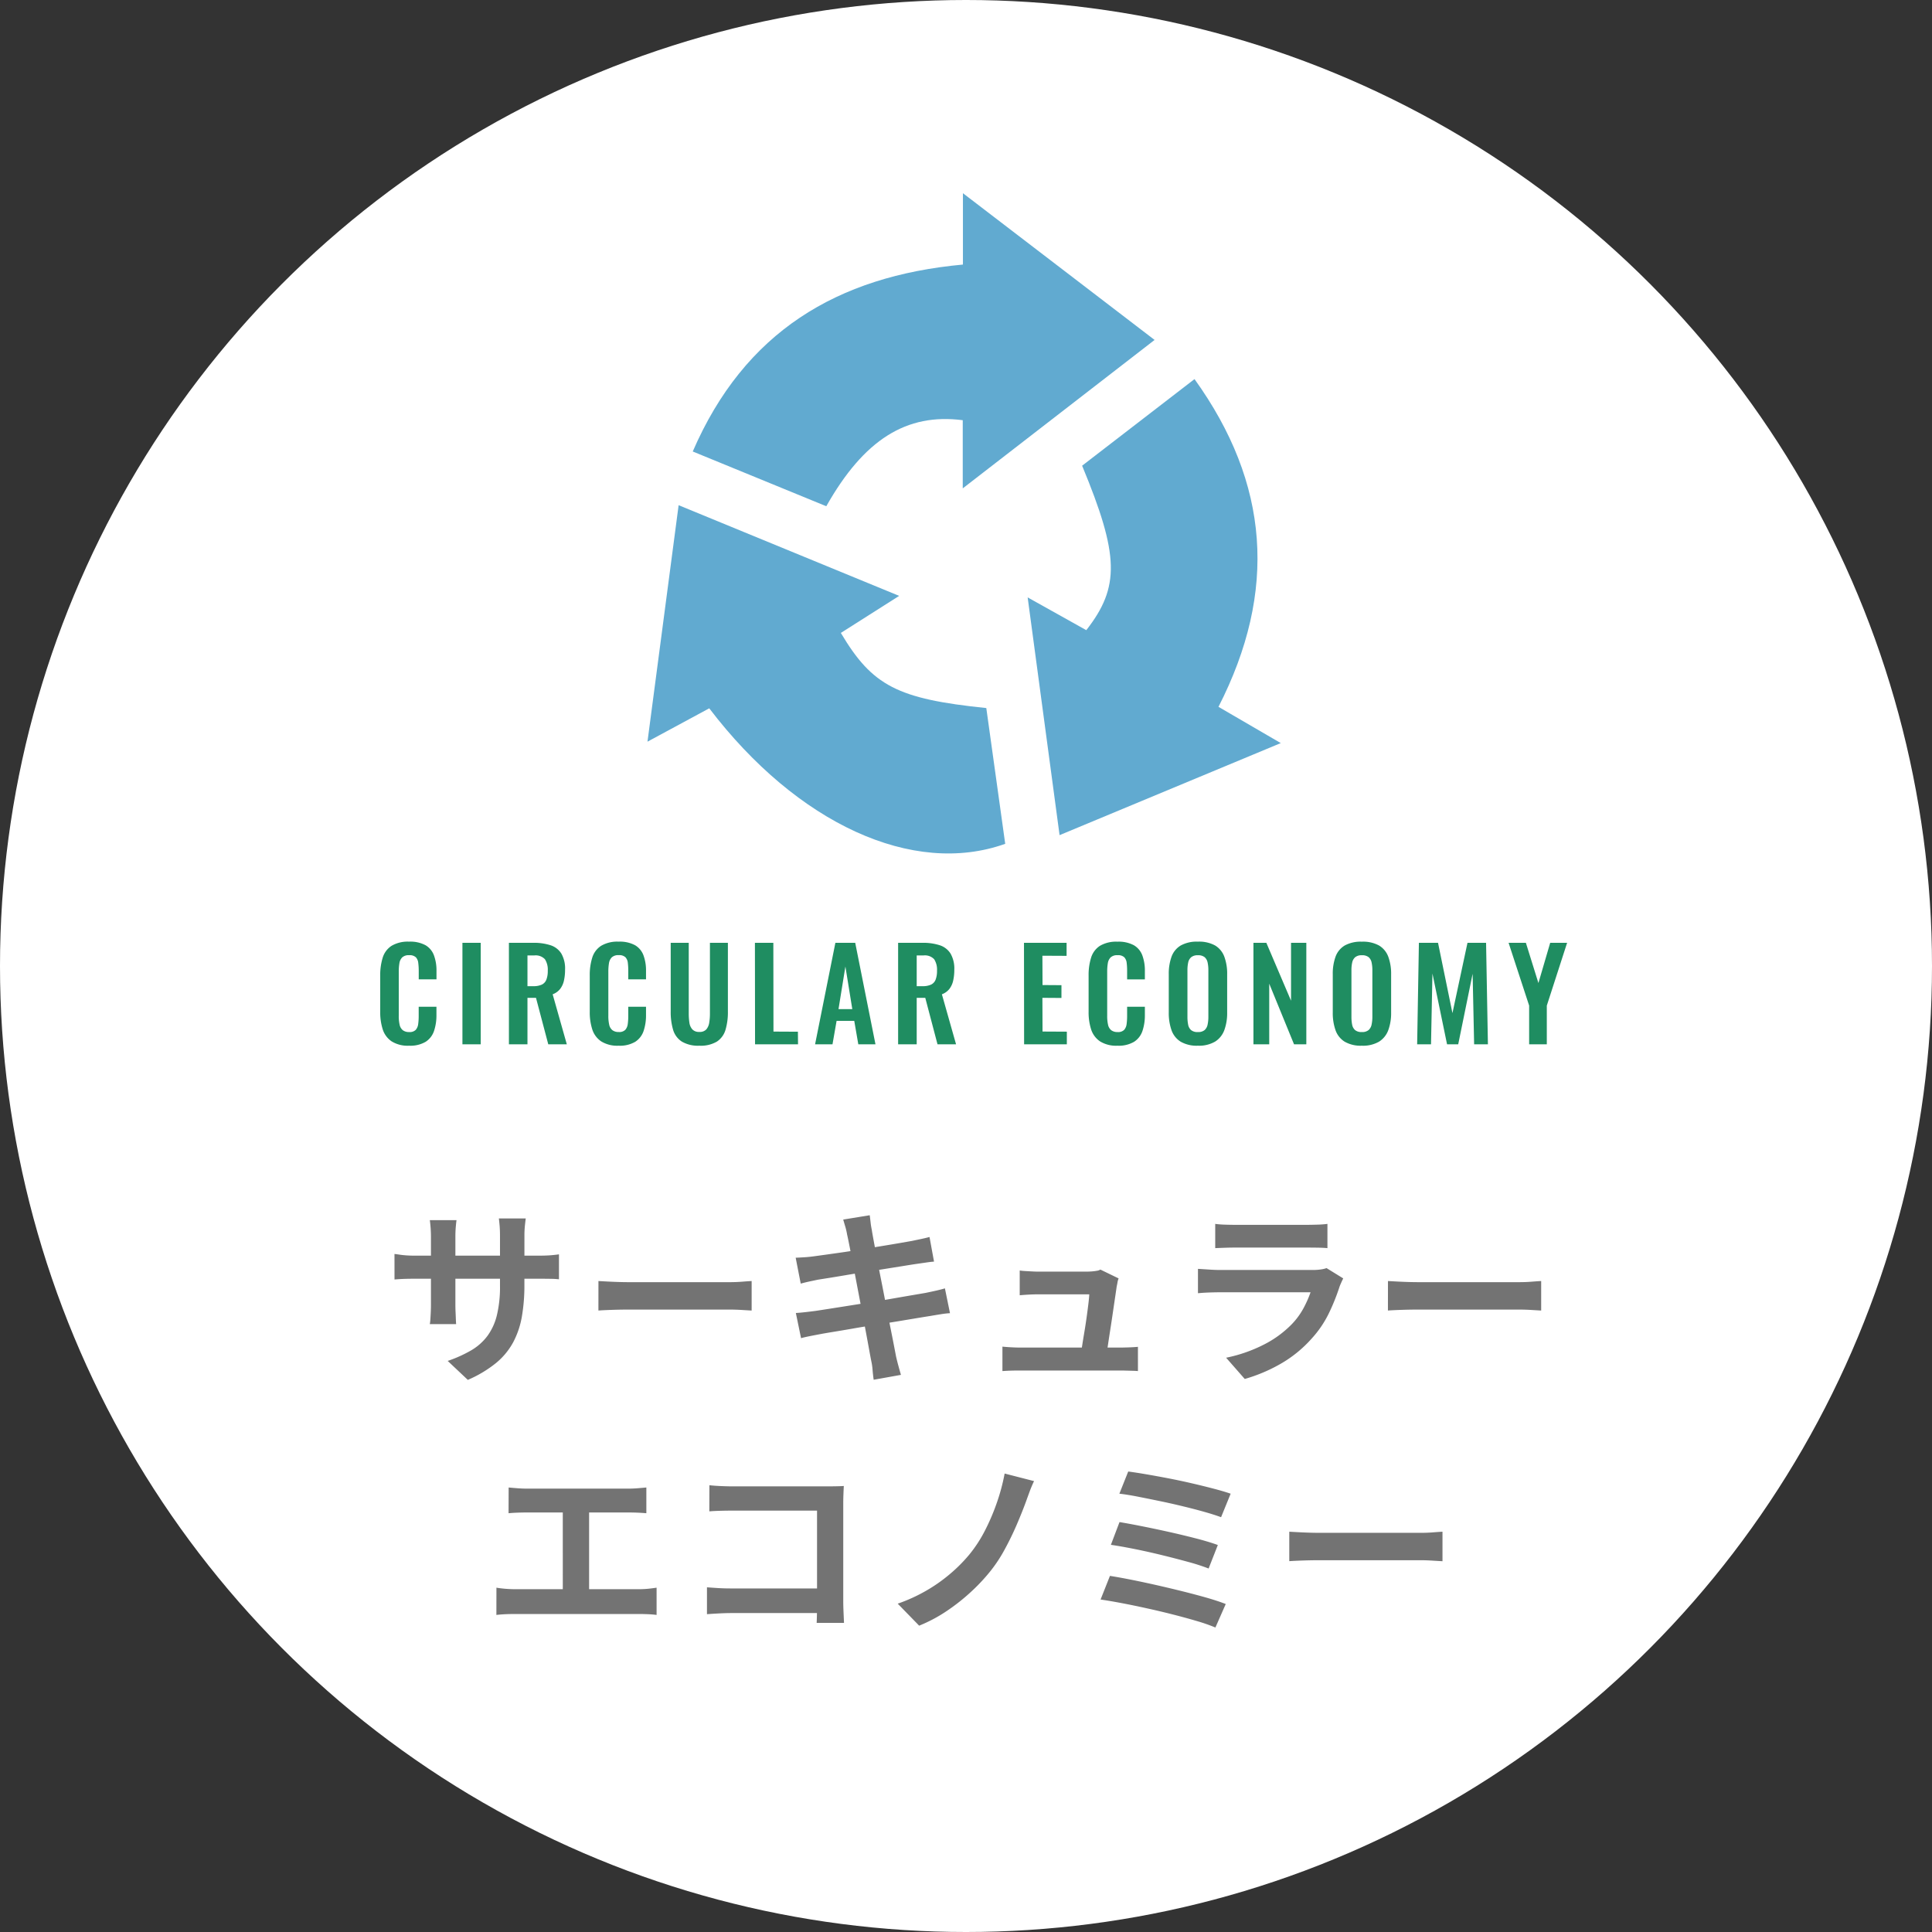
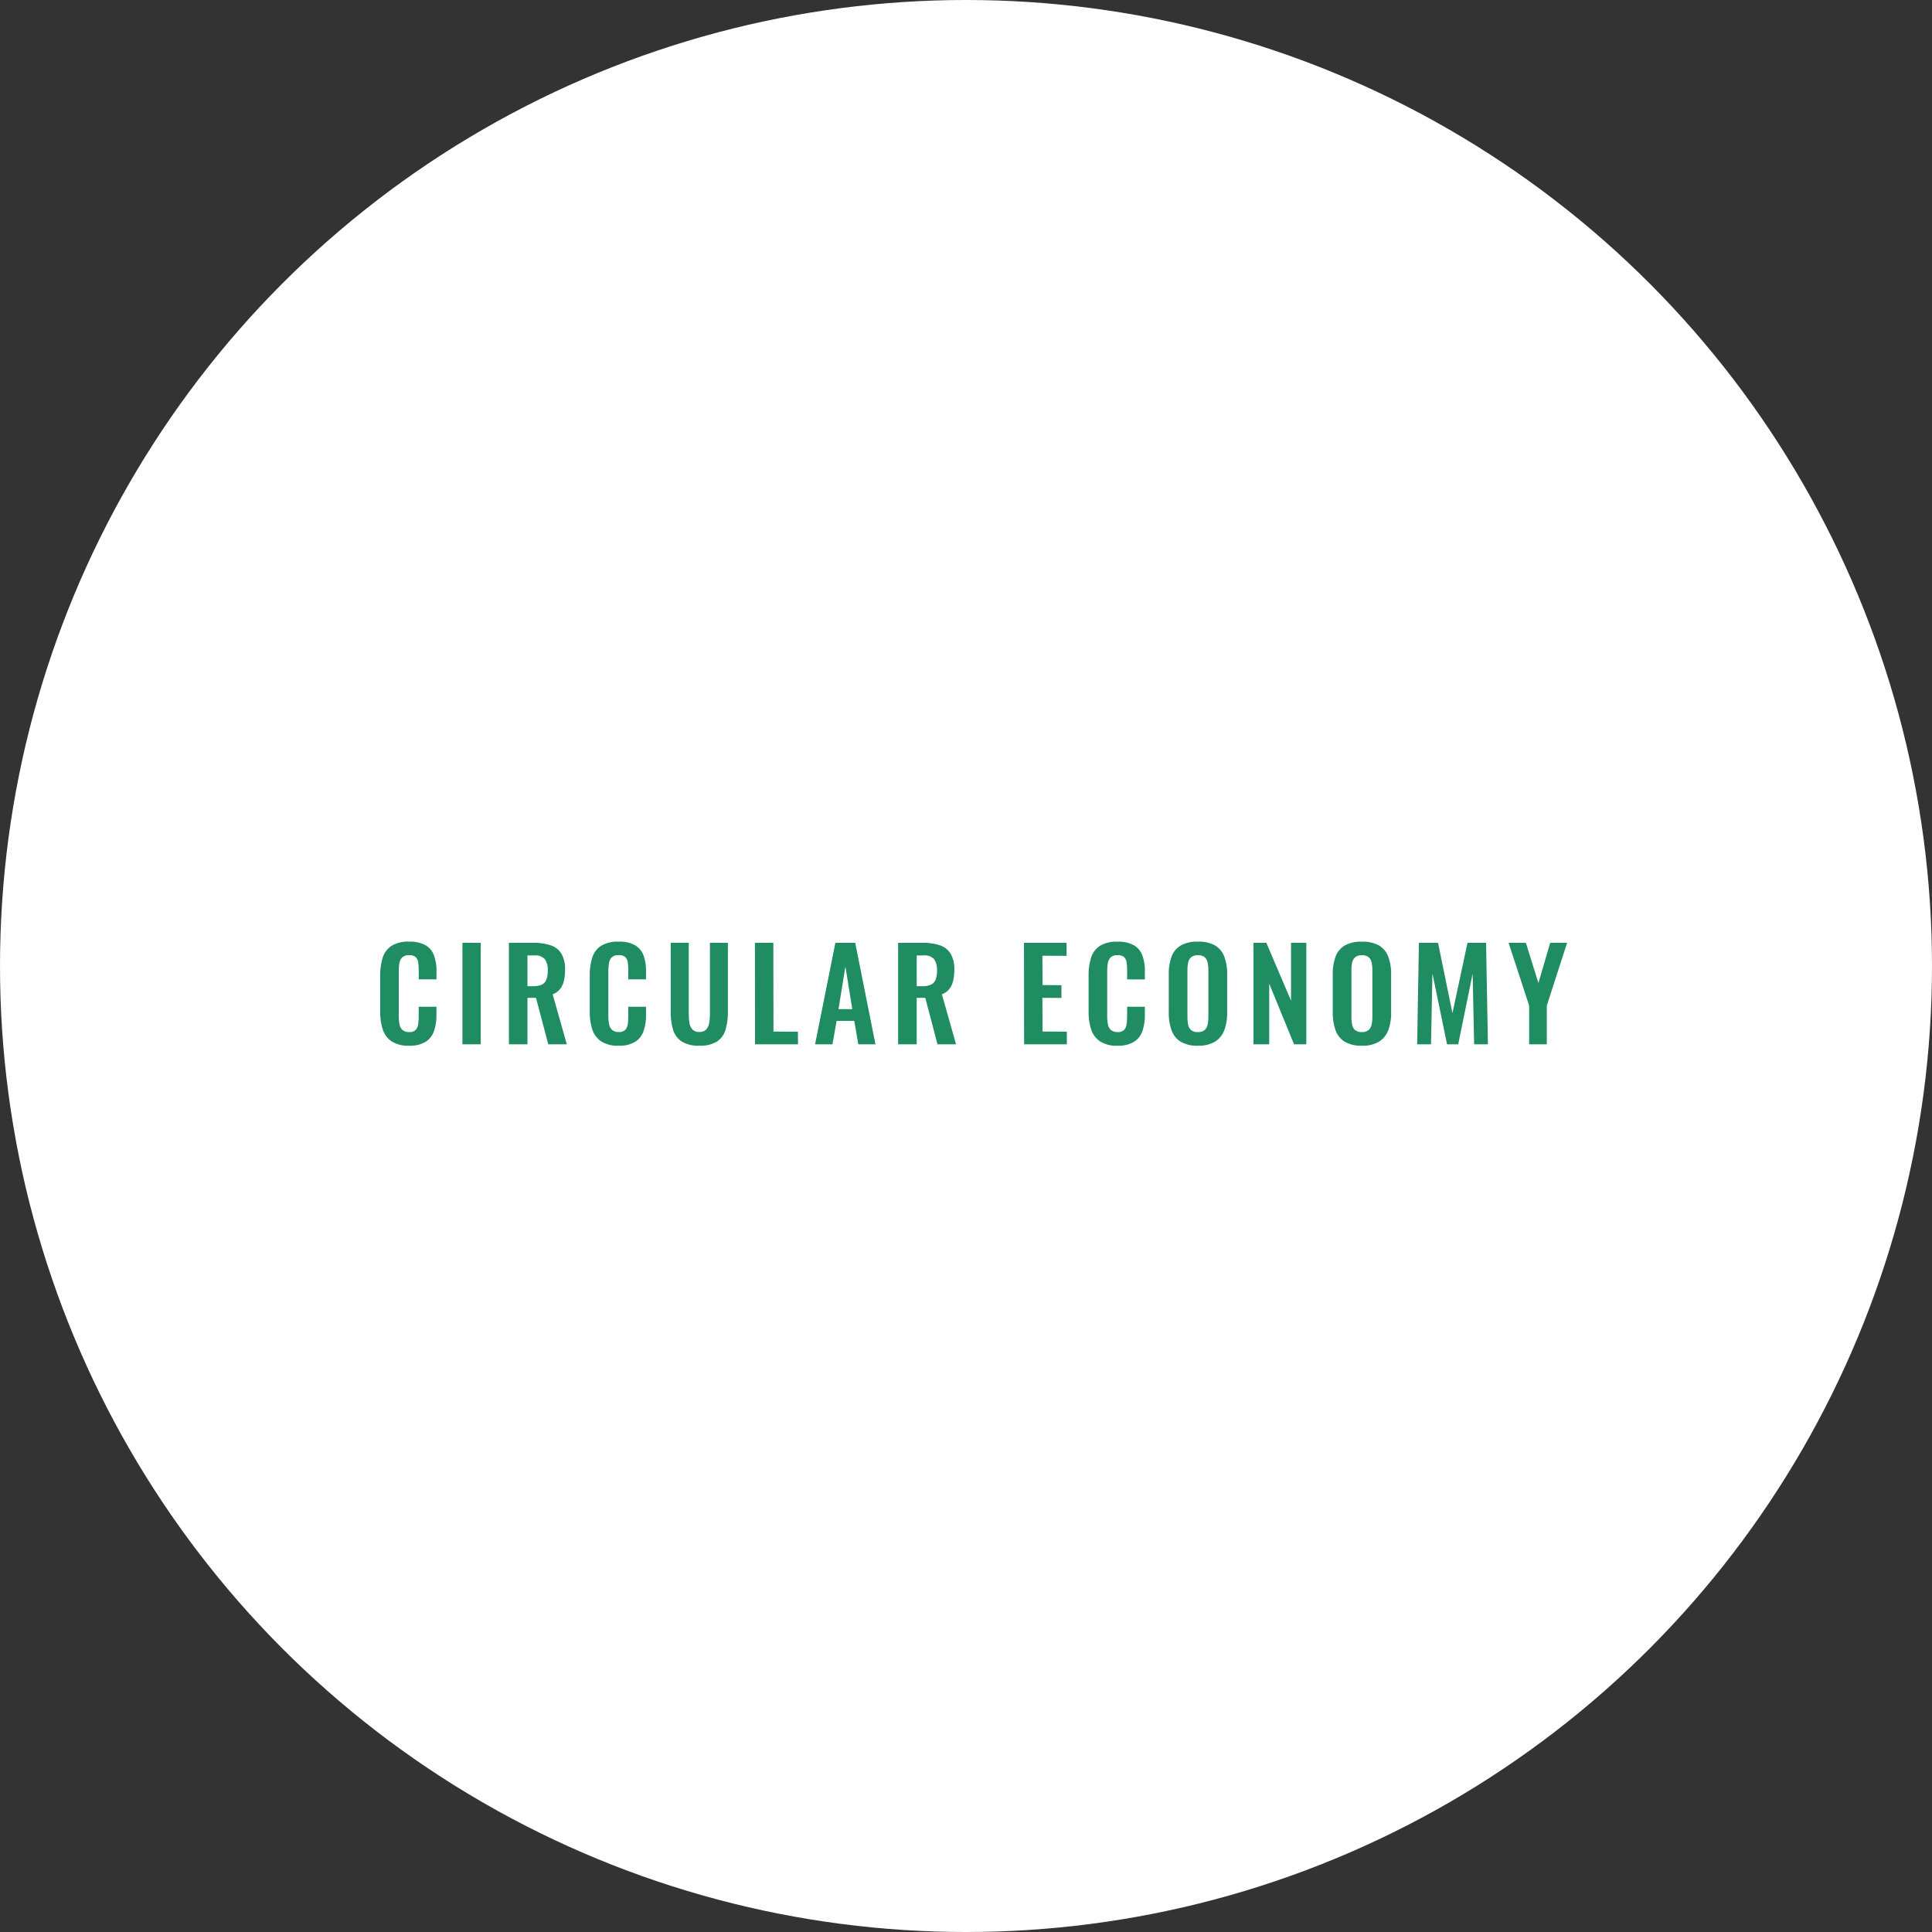
<svg xmlns="http://www.w3.org/2000/svg" width="185" height="185" viewBox="0 0 185 185">
  <rect x="0" y="0" width="185" height="185" fill="#333333" stroke="none" />
  <defs>
    <clipPath id="clip-path">
-       <rect id="長方形_28098" data-name="長方形 28098" width="60.641" height="63.227" fill="#61aad0" />
-     </clipPath>
+       </clipPath>
  </defs>
  <g id="circle-circular" transform="translate(0.258 0.307)">
    <circle id="楕円形_489" data-name="楕円形 489" cx="92.5" cy="92.5" r="92.5" transform="translate(-0.258 -0.307)" fill="#fff" />
    <path id="パス_68308" data-name="パス 68308" d="M-53.832.132a2.9,2.9,0,0,1-1.674-.42,2.19,2.19,0,0,1-.846-1.146,5.332,5.332,0,0,1-.24-1.674V-6.576a5.564,5.564,0,0,1,.24-1.728,2.072,2.072,0,0,1,.846-1.128,3.039,3.039,0,0,1,1.674-.4,3.07,3.07,0,0,1,1.578.342,1.881,1.881,0,0,1,.81.978,4.168,4.168,0,0,1,.24,1.476v.816h-1.7v-.84A6.03,6.03,0,0,0-52.95-7.8a.923.923,0,0,0-.228-.534.856.856,0,0,0-.642-.2.911.911,0,0,0-.666.21,1.012,1.012,0,0,0-.27.564,4.8,4.8,0,0,0-.06.8v4.224a3.738,3.738,0,0,0,.084.87.9.9,0,0,0,.306.516.958.958,0,0,0,.606.174.807.807,0,0,0,.63-.21,1.032,1.032,0,0,0,.234-.558,5.745,5.745,0,0,0,.048-.78V-3.6h1.7v.78a4.717,4.717,0,0,1-.228,1.53,1.989,1.989,0,0,1-.8,1.044A2.884,2.884,0,0,1-53.832.132ZM-48.72,0V-9.72h1.752V0Zm4.452,0V-9.72h2.328a5.135,5.135,0,0,1,1.662.234,1.909,1.909,0,0,1,1.032.8,2.872,2.872,0,0,1,.354,1.536A4.711,4.711,0,0,1-39-6.1a2.01,2.01,0,0,1-.366.8,1.65,1.65,0,0,1-.714.51L-38.724,0H-40.5l-1.176-4.452h-.816V0Zm1.776-5.568h.552a1.886,1.886,0,0,0,.822-.15.876.876,0,0,0,.438-.48,2.3,2.3,0,0,0,.132-.846,1.843,1.843,0,0,0-.27-1.1,1.207,1.207,0,0,0-1.026-.366h-.648Zm8.724,5.7a2.9,2.9,0,0,1-1.674-.42,2.19,2.19,0,0,1-.846-1.146,5.332,5.332,0,0,1-.24-1.674V-6.576a5.564,5.564,0,0,1,.24-1.728,2.072,2.072,0,0,1,.846-1.128,3.039,3.039,0,0,1,1.674-.4,3.07,3.07,0,0,1,1.578.342,1.881,1.881,0,0,1,.81.978,4.168,4.168,0,0,1,.24,1.476v.816h-1.7v-.84a6.03,6.03,0,0,0-.042-.744.923.923,0,0,0-.228-.534.856.856,0,0,0-.642-.2.911.911,0,0,0-.666.21,1.012,1.012,0,0,0-.27.564,4.8,4.8,0,0,0-.06.8v4.224a3.738,3.738,0,0,0,.084.87.9.9,0,0,0,.306.516.958.958,0,0,0,.606.174.807.807,0,0,0,.63-.21,1.032,1.032,0,0,0,.234-.558,5.745,5.745,0,0,0,.048-.78V-3.6h1.7v.78a4.717,4.717,0,0,1-.228,1.53,1.989,1.989,0,0,1-.8,1.044A2.884,2.884,0,0,1-33.768.132Zm7.728,0a3.034,3.034,0,0,1-1.68-.4,2.025,2.025,0,0,1-.828-1.128,5.931,5.931,0,0,1-.228-1.752V-9.72h1.728v6.78a5.817,5.817,0,0,0,.06.858,1.207,1.207,0,0,0,.282.648.852.852,0,0,0,.666.246.846.846,0,0,0,.678-.246,1.3,1.3,0,0,0,.276-.648,5.3,5.3,0,0,0,.066-.858V-9.72H-23.3v6.576a5.931,5.931,0,0,1-.228,1.752,2.034,2.034,0,0,1-.822,1.128A3.028,3.028,0,0,1-26.04.132ZM-20.7,0l-.012-9.72h1.764l.012,8.5,2.34.012L-16.584,0Zm5.748,0,1.944-9.72h1.9L-9.168,0h-1.644L-11.2-2.244h-1.692L-13.284,0Zm2.244-3.372h1.32l-.66-4.08ZM-7,0V-9.72h2.328a5.135,5.135,0,0,1,1.662.234,1.909,1.909,0,0,1,1.032.8A2.872,2.872,0,0,1-1.62-7.152,4.712,4.712,0,0,1-1.728-6.1a2.01,2.01,0,0,1-.366.8,1.65,1.65,0,0,1-.714.51L-1.452,0H-3.228L-4.4-4.452H-5.22V0ZM-5.22-5.568h.552a1.886,1.886,0,0,0,.822-.15.876.876,0,0,0,.438-.48,2.3,2.3,0,0,0,.132-.846,1.843,1.843,0,0,0-.27-1.1,1.207,1.207,0,0,0-1.026-.366H-5.22ZM5.064,0,5.052-9.72h4.08v1.248L6.816-8.484l.012,2.808,1.812.012V-4.44L6.816-4.452l.012,3.228,2.328.012V0ZM14,.132a2.9,2.9,0,0,1-1.674-.42,2.19,2.19,0,0,1-.846-1.146,5.332,5.332,0,0,1-.24-1.674V-6.576a5.564,5.564,0,0,1,.24-1.728,2.072,2.072,0,0,1,.846-1.128A3.039,3.039,0,0,1,14-9.828a3.07,3.07,0,0,1,1.578.342,1.881,1.881,0,0,1,.81.978,4.168,4.168,0,0,1,.24,1.476v.816h-1.7v-.84a6.03,6.03,0,0,0-.042-.744.923.923,0,0,0-.228-.534.856.856,0,0,0-.642-.2.911.911,0,0,0-.666.21,1.012,1.012,0,0,0-.27.564,4.8,4.8,0,0,0-.06.8v4.224a3.738,3.738,0,0,0,.084.87.9.9,0,0,0,.306.516.958.958,0,0,0,.606.174.807.807,0,0,0,.63-.21,1.032,1.032,0,0,0,.234-.558,5.745,5.745,0,0,0,.048-.78V-3.6h1.7v.78A4.717,4.717,0,0,1,16.4-1.29a1.989,1.989,0,0,1-.8,1.044A2.884,2.884,0,0,1,14,.132Zm7.7,0a3.068,3.068,0,0,1-1.644-.384,2.122,2.122,0,0,1-.876-1.1,4.952,4.952,0,0,1-.264-1.7V-6.7a4.8,4.8,0,0,1,.264-1.686,2.068,2.068,0,0,1,.876-1.074,3.147,3.147,0,0,1,1.644-.372,3.168,3.168,0,0,1,1.662.372,2.106,2.106,0,0,1,.876,1.074,4.7,4.7,0,0,1,.27,1.686v3.648a4.763,4.763,0,0,1-.27,1.686,2.2,2.2,0,0,1-.876,1.1A3.05,3.05,0,0,1,21.708.132Zm0-1.308a.946.946,0,0,0,.654-.192.966.966,0,0,0,.282-.528,3.494,3.494,0,0,0,.072-.732V-7.1a3.387,3.387,0,0,0-.072-.732.927.927,0,0,0-.282-.51.967.967,0,0,0-.654-.186.95.95,0,0,0-.636.186.91.91,0,0,0-.288.51,3.387,3.387,0,0,0-.072.732v4.476a3.8,3.8,0,0,0,.066.732.918.918,0,0,0,.282.528A.95.95,0,0,0,21.708-1.176ZM27.024,0V-9.72H28.26l2.364,5.544V-9.72h1.464V0H30.912L28.536-5.808V0ZM37.4.132A3.068,3.068,0,0,1,35.76-.252a2.122,2.122,0,0,1-.876-1.1,4.952,4.952,0,0,1-.264-1.7V-6.7a4.8,4.8,0,0,1,.264-1.686,2.068,2.068,0,0,1,.876-1.074A3.147,3.147,0,0,1,37.4-9.828a3.168,3.168,0,0,1,1.662.372,2.106,2.106,0,0,1,.876,1.074,4.7,4.7,0,0,1,.27,1.686v3.648a4.763,4.763,0,0,1-.27,1.686,2.2,2.2,0,0,1-.876,1.1A3.05,3.05,0,0,1,37.4.132Zm0-1.308a.946.946,0,0,0,.654-.192A.966.966,0,0,0,38.34-1.9a3.494,3.494,0,0,0,.072-.732V-7.1a3.387,3.387,0,0,0-.072-.732.927.927,0,0,0-.282-.51.967.967,0,0,0-.654-.186.95.95,0,0,0-.636.186.91.91,0,0,0-.288.51,3.387,3.387,0,0,0-.072.732v4.476a3.8,3.8,0,0,0,.066.732.918.918,0,0,0,.282.528A.95.95,0,0,0,37.4-1.176ZM42.7,0l.168-9.72H44.7l1.38,6.732L47.52-9.72H49.3L49.476,0h-1.32l-.144-6.756L46.632,0H45.564l-1.4-6.78L44.028,0ZM53.424,0V-3.708L51.456-9.72h1.656l1.2,3.852L55.44-9.72h1.62L55.116-3.708V0Z" transform="translate(92.742 99.693)" fill="#1f8d61" />
-     <path id="パス_68309" data-name="パス 68309" d="M-42.786-7.956a17.306,17.306,0,0,1-.243,3.033,8.25,8.25,0,0,1-.837,2.466A6.709,6.709,0,0,1-45.522-.468a11.483,11.483,0,0,1-2.682,1.6L-50.13-.684a12.442,12.442,0,0,0,2.241-1.008,5.242,5.242,0,0,0,1.557-1.377,5.577,5.577,0,0,0,.909-1.98,11.52,11.52,0,0,0,.3-2.817v-4.788q0-.558-.036-.981t-.072-.693h2.574q-.036.27-.081.693a9.391,9.391,0,0,0-.045.981Zm-6.5-6.21q-.036.252-.072.675t-.036.945V-6.1q0,.4.018.765t.027.648q.009.279.027.477h-2.52a4.243,4.243,0,0,0,.054-.477q.018-.279.036-.648t.018-.765v-6.444q0-.4-.027-.81t-.081-.81Zm-5.94,3.24q.18.018.468.063t.666.072q.378.027.828.027h11.808q.72,0,1.17-.036t.81-.09V-8.5a7.7,7.7,0,0,0-.774-.045q-.486-.009-1.206-.009H-53.262q-.45,0-.819.009t-.648.027q-.279.018-.495.036Zm19.53,2.592.828.045q.5.027,1.053.045t1.017.018h9.666q.63,0,1.188-.045t.918-.063v2.826l-.918-.054Q-22.554-5.6-23.13-5.6H-32.8q-.774,0-1.584.027t-1.314.063Zm23.8-4.518a6.375,6.375,0,0,0-.171-.72q-.1-.324-.189-.648l2.538-.414q.036.27.081.675a6.888,6.888,0,0,0,.117.729q.036.252.162.936t.306,1.656q.18.972.405,2.1t.441,2.268q.216,1.143.423,2.169t.36,1.818q.153.792.225,1.17.09.4.216.864t.252.9l-2.61.468q-.072-.5-.108-.963A5.967,5.967,0,0,0-9.576-.7q-.072-.36-.207-1.107t-.324-1.755q-.189-1.008-.405-2.142l-.432-2.268-.405-2.124q-.189-.99-.333-1.719T-11.9-12.852Zm-4.914,2.286q.432-.018.846-.045t.828-.081l1.116-.153q.72-.1,1.656-.234t1.935-.3l1.935-.315q.936-.153,1.665-.279l1.143-.2.9-.189q.468-.1.792-.189l.432,2.358q-.288.018-.774.09t-.882.126q-.486.072-1.269.2L-8.226-9.5q-.954.153-1.944.306t-1.89.306q-.9.153-1.584.261l-1.026.162-.81.171q-.378.081-.846.207Zm.018,5.292q.36-.018.909-.081t.963-.117q.486-.072,1.3-.2t1.827-.288l2.1-.333q1.08-.171,2.106-.351t1.872-.324L-4.356-7.2q.522-.108,1-.216t.837-.216l.486,2.376a8.446,8.446,0,0,0-.873.1q-.513.081-1.035.171-.576.09-1.44.234l-1.9.315Q-8.316-4.266-9.4-4.1t-2.07.342q-.99.171-1.782.3t-1.242.216q-.576.108-1.035.2t-.765.18ZM14.112-8.586a1.909,1.909,0,0,0-.108.4q-.036.216-.072.36-.054.378-.153,1.044t-.216,1.467q-.117.8-.243,1.611t-.225,1.476q-.1.666-.171,1.062H10.458q.072-.378.162-.963t.207-1.278q.117-.693.216-1.4t.171-1.3q.072-.594.09-.954H6.444q-.432,0-.927.027t-.873.063V-9.342q.234.036.558.054l.657.036q.333.018.567.018h4.608q.2,0,.468-.018a4.775,4.775,0,0,0,.522-.063.815.815,0,0,0,.342-.117ZM2.988-2.052q.36.036.837.063t.945.027H14.2q.342,0,.882-.018t.882-.054V.288q-.18-.018-.5-.027L14.823.243Q14.49.234,14.238.234H4.77q-.468,0-.864.009T2.988.288ZM23.364-13.806a8.558,8.558,0,0,0,.9.072q.522.018.972.018h6.93q.414,0,.99-.018a8.922,8.922,0,0,0,.954-.072v2.322q-.36-.036-.927-.045t-1.053-.009H25.236q-.432,0-.945.018t-.927.036Zm12.258,5.22q-.09.18-.189.4t-.153.36a19.826,19.826,0,0,1-1.035,2.583,10.173,10.173,0,0,1-1.629,2.4A11.858,11.858,0,0,1,29.592-.387a15.389,15.389,0,0,1-3.4,1.431L24.408-.99a14.1,14.1,0,0,0,3.618-1.26,10.088,10.088,0,0,0,2.61-1.89A6.961,6.961,0,0,0,31.8-5.7a10.39,10.39,0,0,0,.693-1.557H23.8q-.324,0-.918.018t-1.17.072V-9.5l1.125.072q.549.036.963.036h8.91a5.176,5.176,0,0,0,.783-.054,2.562,2.562,0,0,0,.531-.126Zm4.284.252.828.045q.5.027,1.053.045t1.017.018H52.47q.63,0,1.188-.045t.918-.063v2.826l-.918-.054Q53.046-5.6,52.47-5.6H42.8q-.774,0-1.584.027t-1.314.063Zm-84.2,19.77q.36.036.846.072t.864.036H-32.8q.414,0,.864-.036t.828-.072V13.9q-.4-.036-.846-.054t-.846-.018h-9.792q-.36,0-.864.018t-.846.054Zm5.184,11.07V12.822h2.52v9.684Zm-6.354-1.476q.432.072.9.108t.882.036h11.862a8.874,8.874,0,0,0,.918-.045q.432-.045.774-.1v2.61q-.4-.054-.882-.072t-.81-.018H-43.686q-.4,0-.864.018t-.918.072Zm20.394-9.81q.5.054,1.134.081t1.08.027h9.072q.4,0,.873-.009t.711-.027q-.018.306-.036.783t-.018.873v9.324q0,.468.027,1.1t.045,1.026H-14.8q.018-.4.027-.873t.009-.963V13.65h-8.082q-.576,0-1.215.018t-1.017.054Zm-.234,9.774q.468.036,1.053.072t1.2.036h9.72V23.46h-9.648q-.522,0-1.2.036t-1.125.072Zm31.32-10.17q-.234.486-.432,1.026t-.36.99q-.378,1.026-.891,2.214T3.195,17.385a13.774,13.774,0,0,1-1.359,2.061A17.931,17.931,0,0,1,.009,21.4a18.924,18.924,0,0,1-2.34,1.854,14.3,14.3,0,0,1-2.655,1.413L-7.038,22.56a15.721,15.721,0,0,0,2.664-1.206,15.392,15.392,0,0,0,2.322-1.62A15.019,15.019,0,0,0-.2,17.88a12.867,12.867,0,0,0,1.539-2.367,20.511,20.511,0,0,0,1.152-2.727A19,19,0,0,0,3.2,10.1Zm9.018-.918q.7.09,1.7.261t2.124.387q1.125.216,2.25.477t2.088.513q.963.252,1.647.486l-.918,2.25q-.63-.234-1.566-.5t-2.034-.531q-1.1-.27-2.214-.5t-2.133-.432q-1.017-.2-1.791-.288ZM14.2,14.748q.972.162,2.232.414t2.592.549q1.332.3,2.538.612t2.052.621l-.882,2.25a19.476,19.476,0,0,0-1.953-.63q-1.179-.324-2.5-.648t-2.619-.585q-1.3-.261-2.286-.405ZM13.284,19.9q.918.144,2.088.378t2.439.522q1.269.288,2.493.594T22.581,22q1.053.306,1.791.594l-.99,2.25a17,17,0,0,0-1.782-.621q-1.062-.315-2.3-.63T16.794,23q-1.26-.279-2.4-.495t-2.007-.342Zm17.172-4.23.828.045q.5.027,1.053.045t1.017.018H43.02q.63,0,1.188-.045t.918-.063v2.826l-.918-.054Q43.6,18.4,43.02,18.4H33.354q-.774,0-1.584.027t-1.314.063Z" transform="translate(92.742 130.693)" fill="#737373" />
    <g id="グループ_24198" data-name="グループ 24198" transform="translate(61.742 18.193)">
      <g id="グループ_23997" data-name="グループ 23997" clip-path="url(#clip-path)">
-         <path id="パス_67402" data-name="パス 67402" d="M31.824,28.265V21.737c-5.388-.7-9.46,1.855-13.066,8.239L5.97,24.733c4.952-11.435,13.8-16.787,25.872-17.9V0L50.195,14.051,31.824,28.265" transform="translate(-1.636 0)" fill="#61aad0" />
        <path id="パス_67403" data-name="パス 67403" d="M32.444,60.575c.6,4.279,1.2,8.646,1.811,13-8.808,3.151-19.9-1.9-28.34-12.975L0,63.794,2.982,41.15,24.1,49.834l-5.584,3.547c3.011,5.066,5.409,6.316,13.923,7.194" transform="translate(0 -11.275)" fill="#61aad0" />
        <path id="パス_67404" data-name="パス 67404" d="M68.414,55.9l5.967,3.473L53.2,68.188c-1.021-7.6-1.994-14.85-3.056-22.766l5.615,3.138c3.234-4.144,3.156-7.169-.4-15.749l10.762-8.293c7.168,9.977,7.964,20.3,2.293,31.387" transform="translate(-13.74 -6.718)" fill="#61aad0" />
      </g>
    </g>
  </g>
</svg>